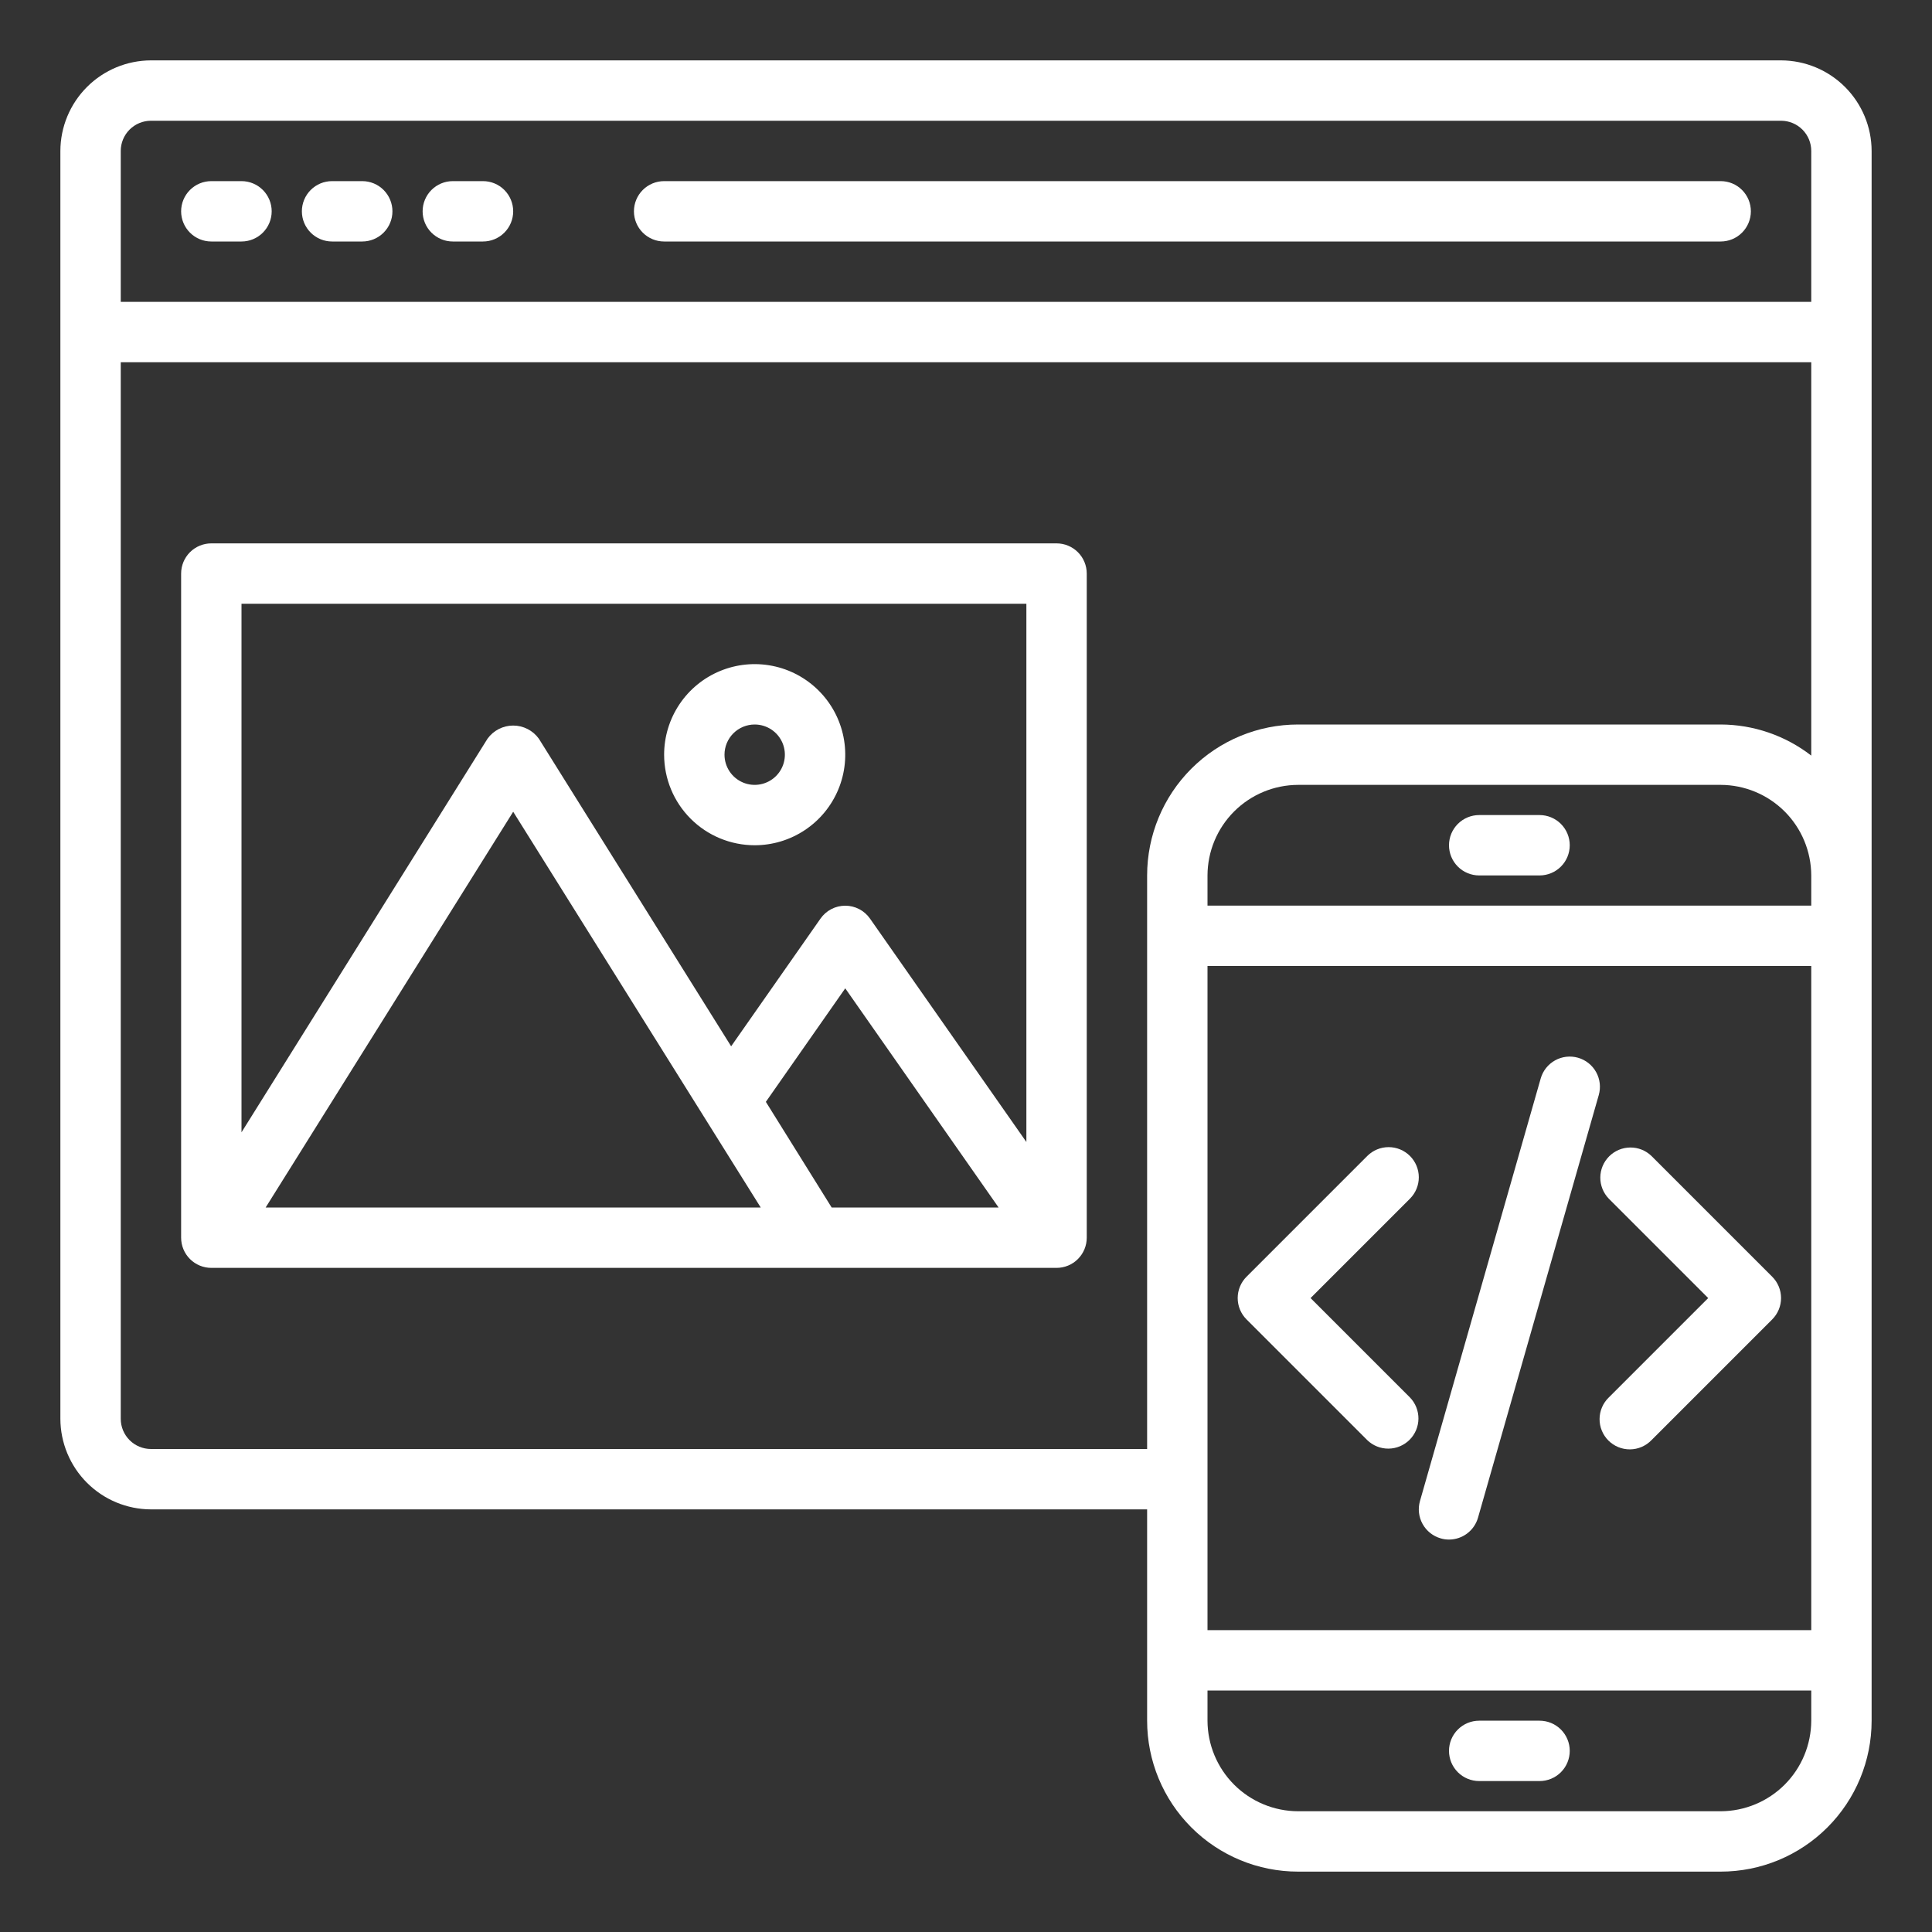
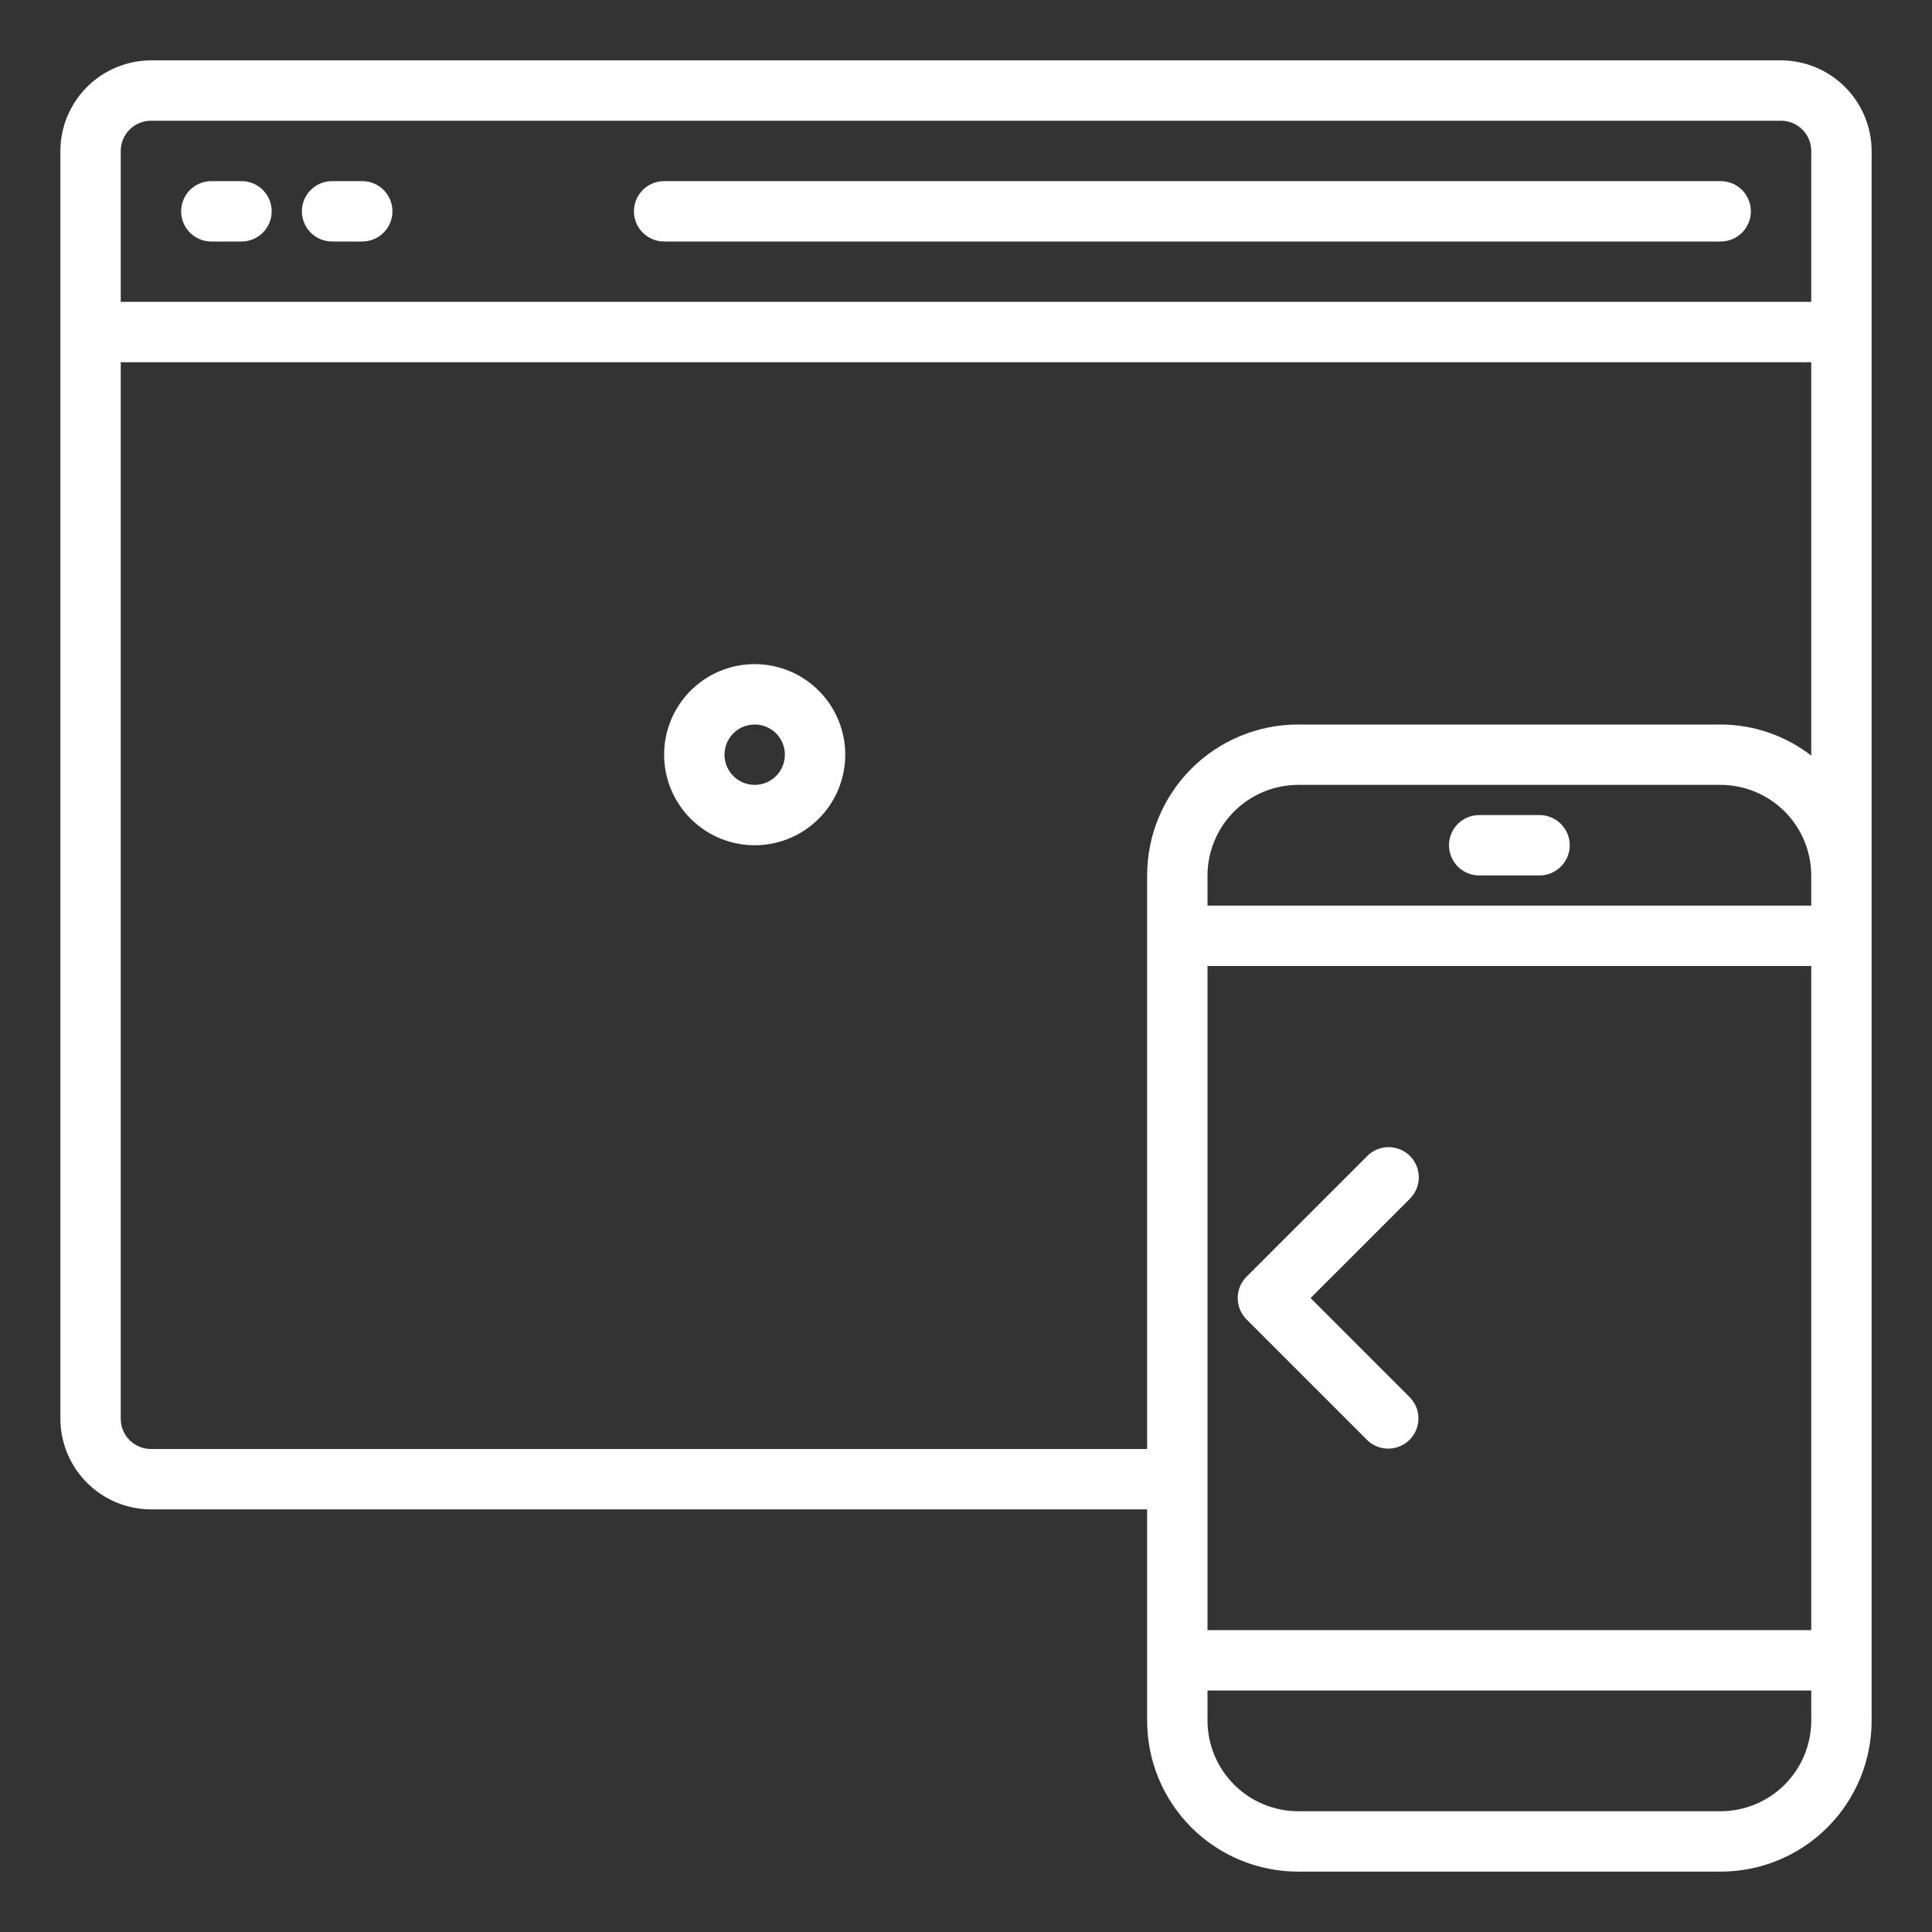
<svg xmlns="http://www.w3.org/2000/svg" width="1149" height="1149" viewBox="0 0 1149 1149" fill="none">
  <rect x="0" y="0" width="1149" height="1149" fill="#333333" stroke="none" />
  <path d="M1059.23 35.906H89.766C75.494 35.949 61.82 41.637 51.728 51.728C41.637 61.82 35.949 75.494 35.906 89.766V843.797C35.949 858.068 41.637 871.743 51.728 881.834C61.82 891.925 75.494 897.614 89.766 897.656H682.219V1023.33C682.219 1047.14 691.676 1069.97 708.51 1086.8C725.345 1103.64 748.177 1113.09 771.984 1113.09H1023.33C1047.14 1113.09 1069.97 1103.64 1086.8 1086.8C1103.64 1069.97 1113.09 1047.14 1113.09 1023.33V89.766C1113.05 75.494 1107.36 61.82 1097.27 51.728C1087.18 41.637 1073.51 35.949 1059.23 35.906ZM1077.19 1023.33C1077.14 1037.6 1071.46 1051.27 1061.37 1061.37C1051.27 1071.46 1037.6 1077.14 1023.33 1077.19H771.984C757.713 1077.14 744.038 1071.46 733.947 1061.37C723.856 1051.27 718.168 1037.6 718.125 1023.33V1005.38H1077.19V1023.33ZM1077.19 969.469H718.125V574.5H1077.19V969.469ZM1077.19 538.594H718.125V520.641C718.168 506.369 723.856 492.695 733.947 482.603C744.038 472.512 757.713 466.824 771.984 466.781H1023.33C1037.6 466.824 1051.27 472.512 1061.37 482.603C1071.46 492.695 1077.14 506.369 1077.19 520.641V538.594ZM1077.19 449.367C1061.77 437.431 1042.83 430.929 1023.33 430.875H771.984C748.177 430.875 725.345 440.332 708.51 457.167C691.676 474.001 682.219 496.833 682.219 520.641V861.75H89.766C85.004 861.75 80.438 859.859 77.071 856.492C73.704 853.125 71.812 848.558 71.812 843.797V215.438H1077.19V449.367ZM1077.19 179.531H71.812V89.766C71.812 85.004 73.704 80.438 77.071 77.071C80.438 73.704 85.004 71.812 89.766 71.812H1059.23C1064 71.812 1068.56 73.704 1071.93 77.071C1075.3 80.438 1077.19 85.004 1077.19 89.766V179.531Z" fill="white" />
  <path d="M143.625 107.719H125.672C120.91 107.719 116.344 109.61 112.977 112.977C109.61 116.344 107.719 120.91 107.719 125.672C107.719 130.433 109.61 135 112.977 138.367C116.344 141.734 120.91 143.625 125.672 143.625H143.625C148.386 143.625 152.953 141.734 156.32 138.367C159.687 135 161.578 130.433 161.578 125.672C161.578 120.91 159.687 116.344 156.32 112.977C152.953 109.61 148.386 107.719 143.625 107.719Z" fill="white" />
  <path d="M215.438 107.719H197.484C192.723 107.719 188.156 109.61 184.79 112.977C181.423 116.344 179.531 120.91 179.531 125.672C179.531 130.433 181.423 135 184.79 138.367C188.156 141.734 192.723 143.625 197.484 143.625H215.438C220.199 143.625 224.765 141.734 228.132 138.367C231.499 135 233.391 130.433 233.391 125.672C233.391 120.91 231.499 116.344 228.132 112.977C224.765 109.61 220.199 107.719 215.438 107.719Z" fill="white" />
-   <path d="M287.25 107.719H269.297C264.535 107.719 259.969 109.61 256.602 112.977C253.235 116.344 251.344 120.91 251.344 125.672C251.344 130.433 253.235 135 256.602 138.367C259.969 141.734 264.535 143.625 269.297 143.625H287.25C292.011 143.625 296.578 141.734 299.945 138.367C303.312 135 305.203 130.433 305.203 125.672C305.203 120.91 303.312 116.344 299.945 112.977C296.578 109.61 292.011 107.719 287.25 107.719Z" fill="white" />
-   <path d="M628.359 323.156H125.672C120.91 323.156 116.344 325.048 112.977 328.415C109.61 331.781 107.719 336.348 107.719 341.109V736.078C107.719 740.84 109.61 745.406 112.977 748.773C116.344 752.14 120.91 754.031 125.672 754.031H628.359C633.121 754.031 637.687 752.14 641.054 748.773C644.421 745.406 646.312 740.84 646.312 736.078V341.109C646.312 336.348 644.421 331.781 641.054 328.415C637.687 325.048 633.121 323.156 628.359 323.156ZM157.988 718.125L305.203 482.76L452.419 718.125H157.988ZM494.609 718.125L455.471 655.289L502.688 587.785L593.889 718.125H494.609ZM610.406 679.167L517.409 546.314C515.755 543.943 513.552 542.007 510.989 540.671C508.426 539.334 505.578 538.636 502.688 538.636C499.797 538.636 496.949 539.334 494.386 540.671C491.823 542.007 489.62 543.943 487.966 546.314L434.825 622.255L320.463 439.313C318.72 436.896 316.427 434.927 313.774 433.57C311.121 432.212 308.183 431.504 305.203 431.504C302.223 431.504 299.285 432.212 296.632 433.57C293.979 434.927 291.686 436.896 289.943 439.313L143.625 673.422V359.062H610.406V679.167Z" fill="white" />
  <path d="M448.828 502.688C459.481 502.688 469.894 499.529 478.751 493.611C487.608 487.692 494.511 479.281 498.588 469.439C502.664 459.598 503.731 448.768 501.653 438.321C499.574 427.873 494.445 418.276 486.912 410.744C479.38 403.211 469.783 398.082 459.336 396.004C448.888 393.925 438.059 394.992 428.217 399.069C418.376 403.145 409.964 410.048 404.046 418.906C398.128 427.763 394.969 438.176 394.969 448.828C394.969 463.113 400.643 476.812 410.744 486.912C420.844 497.013 434.544 502.688 448.828 502.688ZM448.828 430.875C452.379 430.875 455.85 431.928 458.802 433.901C461.755 435.873 464.056 438.677 465.415 441.958C466.773 445.238 467.129 448.848 466.436 452.331C465.744 455.813 464.034 459.012 461.523 461.523C459.012 464.034 455.813 465.744 452.331 466.436C448.848 467.129 445.238 466.774 441.958 465.415C438.677 464.056 435.873 461.755 433.901 458.802C431.928 455.85 430.875 452.379 430.875 448.828C430.875 444.067 432.766 439.5 436.133 436.133C439.5 432.767 444.067 430.875 448.828 430.875Z" fill="white" />
  <path d="M1023.33 107.719H394.969C390.207 107.719 385.641 109.61 382.274 112.977C378.907 116.344 377.016 120.91 377.016 125.672C377.016 130.433 378.907 135 382.274 138.367C385.641 141.734 390.207 143.625 394.969 143.625H1023.33C1028.09 143.625 1032.66 141.734 1036.02 138.367C1039.39 135 1041.28 130.433 1041.28 125.672C1041.28 120.91 1039.39 116.344 1036.02 112.977C1032.66 109.61 1028.09 107.719 1023.33 107.719Z" fill="white" />
-   <path d="M915.609 1023.33H879.703C874.942 1023.33 870.375 1025.22 867.008 1028.59C863.641 1031.95 861.75 1036.52 861.75 1041.28C861.75 1046.04 863.641 1050.61 867.008 1053.98C870.375 1057.34 874.942 1059.23 879.703 1059.23H915.609C920.371 1059.23 924.937 1057.34 928.304 1053.98C931.671 1050.61 933.562 1046.04 933.562 1041.28C933.562 1036.52 931.671 1031.95 928.304 1028.59C924.937 1025.22 920.371 1023.33 915.609 1023.33Z" fill="white" />
  <path d="M915.609 484.734H879.703C874.942 484.734 870.375 486.626 867.008 489.993C863.641 493.36 861.75 497.926 861.75 502.688C861.75 507.449 863.641 512.015 867.008 515.382C870.375 518.749 874.942 520.641 879.703 520.641H915.609C920.371 520.641 924.937 518.749 928.304 515.382C931.671 512.015 933.562 507.449 933.562 502.688C933.562 497.926 931.671 493.36 928.304 489.993C924.937 486.626 920.371 484.734 915.609 484.734Z" fill="white" />
  <path d="M838.537 687.479C835.17 684.113 830.604 682.223 825.844 682.223C821.083 682.223 816.518 684.113 813.151 687.479L741.338 759.292C737.973 762.658 736.082 767.224 736.082 771.984C736.082 776.745 737.973 781.311 741.338 784.677L813.151 856.49C816.537 859.76 821.072 861.57 825.779 861.529C830.486 861.488 834.989 859.6 838.318 856.271C841.647 852.942 843.535 848.44 843.576 843.732C843.617 839.025 841.807 834.49 838.537 831.104L779.417 771.984L838.537 712.865C841.902 709.498 843.793 704.932 843.793 700.172C843.793 695.411 841.902 690.846 838.537 687.479Z" fill="white" />
-   <path d="M1053.97 759.292L982.162 687.479C978.776 684.209 974.24 682.399 969.533 682.44C964.826 682.481 960.323 684.369 956.994 687.698C953.666 691.026 951.778 695.529 951.737 700.237C951.696 704.944 953.505 709.479 956.776 712.865L1015.9 771.984L956.776 831.104C955.061 832.76 953.693 834.741 952.752 836.932C951.812 839.122 951.316 841.478 951.296 843.862C951.275 846.245 951.729 848.609 952.632 850.816C953.535 853.022 954.868 855.027 956.553 856.712C958.239 858.398 960.243 859.731 962.45 860.634C964.656 861.536 967.02 861.991 969.404 861.97C971.788 861.949 974.144 861.454 976.334 860.513C978.524 859.572 980.505 858.205 982.162 856.49L1053.97 784.677C1057.34 781.311 1059.23 776.745 1059.23 771.984C1059.23 767.224 1057.34 762.658 1053.97 759.292Z" fill="white" />
-   <path d="M938.483 629.058C933.908 627.751 929 628.314 924.839 630.623C920.678 632.932 917.605 636.799 916.293 641.374L844.481 892.717C843.834 894.985 843.641 897.359 843.912 899.702C844.183 902.044 844.912 904.311 846.059 906.372C847.207 908.432 848.748 910.247 850.597 911.711C852.445 913.176 854.564 914.262 856.833 914.907C858.43 915.377 860.087 915.613 861.752 915.608C865.651 915.606 869.444 914.335 872.556 911.987C875.669 909.638 877.933 906.341 879.005 902.592L950.817 651.248C952.124 646.67 951.559 641.76 949.246 637.599C946.933 633.438 943.061 630.365 938.483 629.058Z" fill="white" />
</svg>